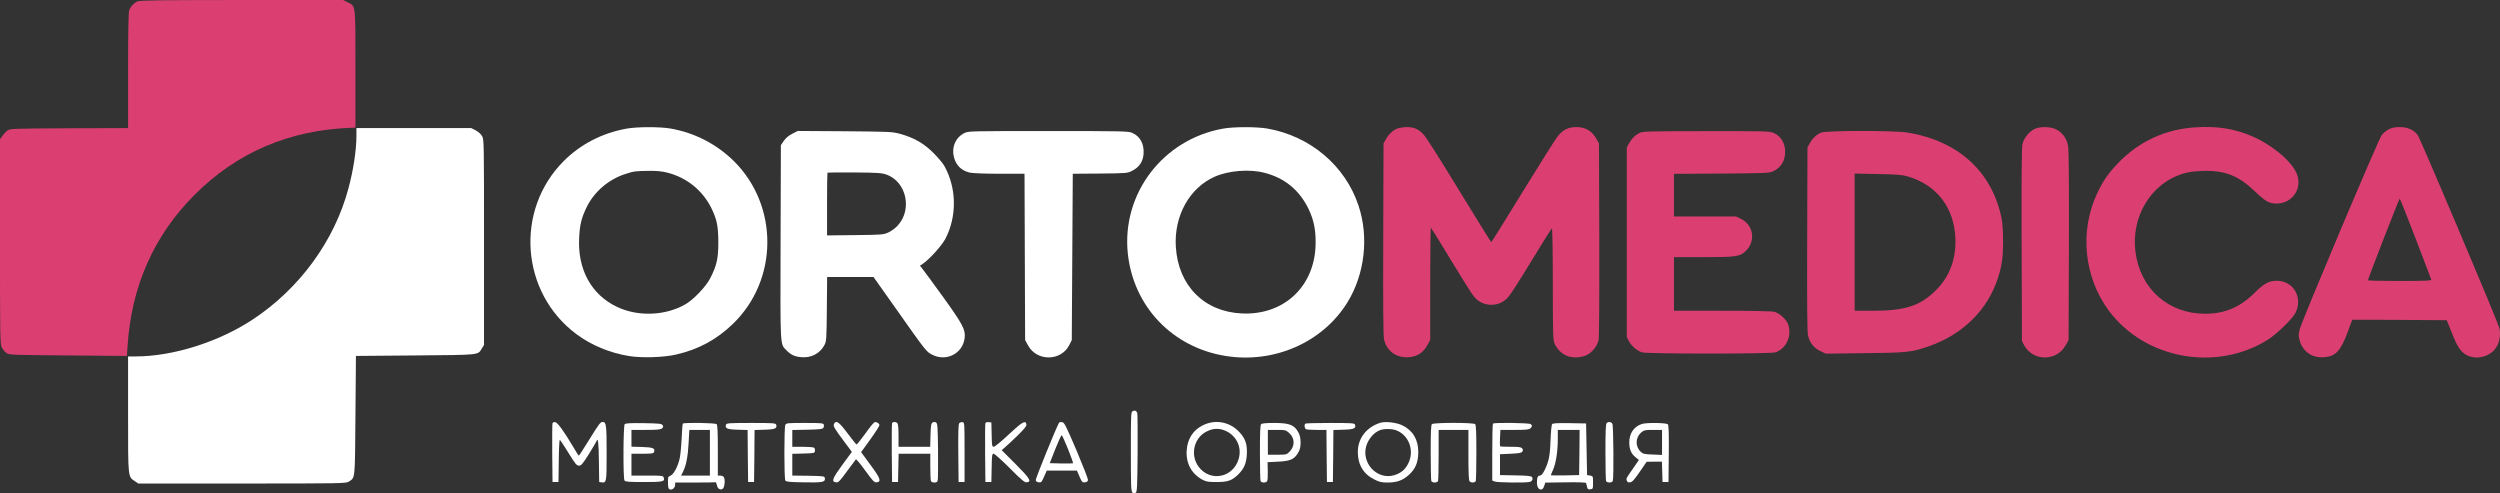
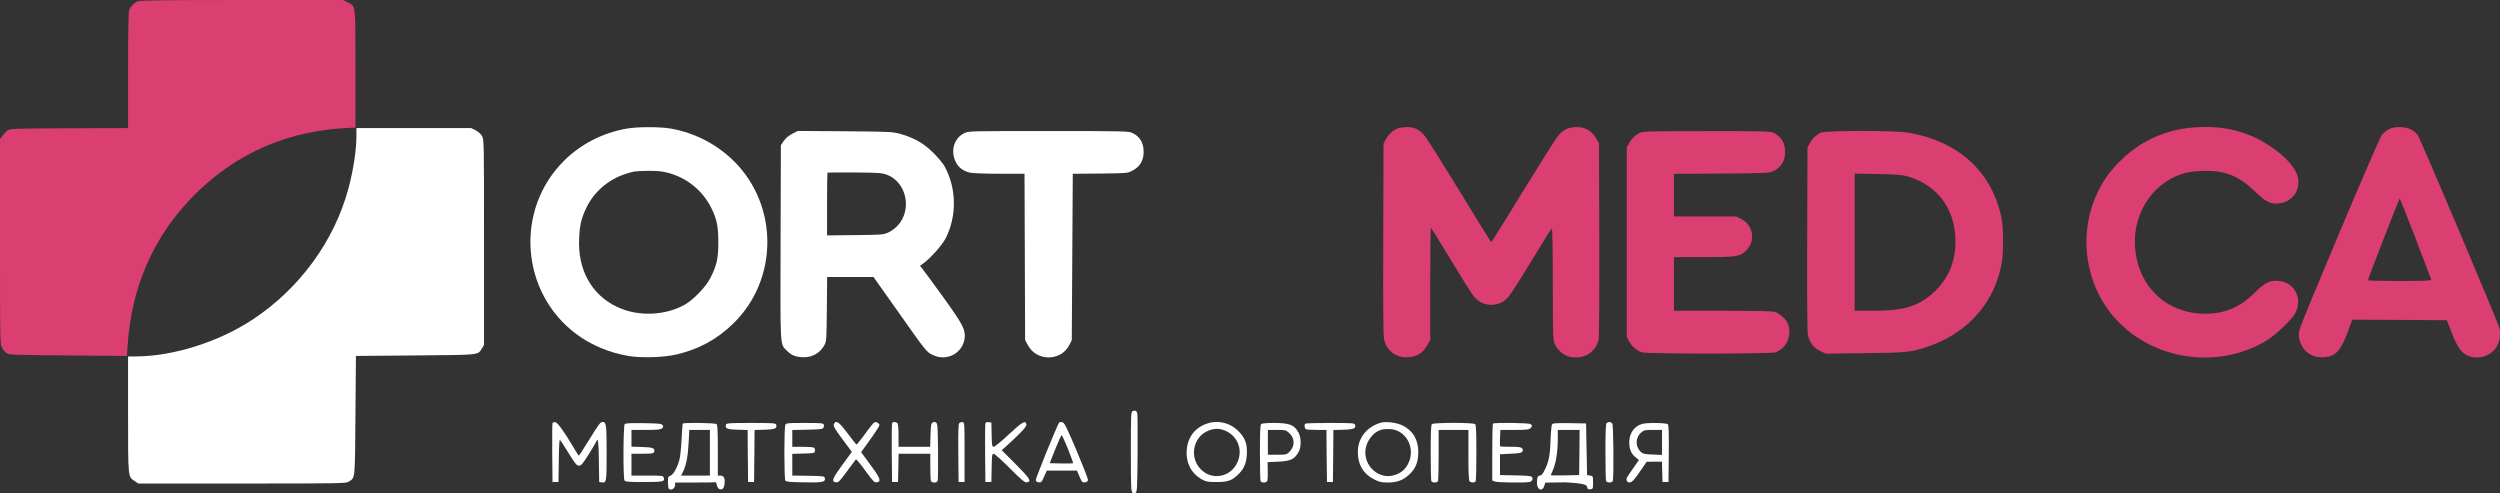
<svg xmlns="http://www.w3.org/2000/svg" xmlns:ns1="http://sodipodi.sourceforge.net/DTD/sodipodi-0.dtd" xmlns:ns2="http://www.inkscape.org/namespaces/inkscape" width="2518" height="497" viewBox="0 0 2518 497" fill="none" version="1.1" id="svg66" ns1:docname="logo-footer.svg" ns2:version="0.92.5 (2060ec1f9f, 2020-04-08)">
  <rect x="0" y="0" width="2518" height="497" fill="#333333" stroke="none" />
  <defs id="defs70" />
  <ns1:namedview pagecolor="#ffffff" bordercolor="#666666" borderopacity="1" objecttolerance="10" gridtolerance="10" guidetolerance="10" ns2:pageopacity="0" ns2:pageshadow="2" ns2:window-width="1430" ns2:window-height="882" id="namedview68" showgrid="false" ns2:pagecheckerboard="true" ns2:zoom="0.21342381" ns2:cx="1027.9277" ns2:cy="713.60818" ns2:window-x="0" ns2:window-y="0" ns2:window-maximized="0" ns2:current-layer="svg66" />
  <path d="M138.5 1.4C134.8 3 131.5 6.6 130.1 10.3C129.4 12.2 129 32.4 129 71V129L69.6 129.2C11.1 129.5 10.1 129.5 7.3 131.6C5.8 132.7 3.5 135.2 2.3 137L0 140.3V243.4C0 339.6 0.1 346.7 1.8 349.9C2.7 351.8 4.8 354.3 6.3 355.4C9.1 357.5 10.4 357.5 68.5 358L127.8 358.5L128.5 348.5C132.3 288.5 155 237.3 195.7 196.5C238.4 153.6 291.3 130.9 353.8 128.7L358 128.5V69.6C358 3 358.5 6.5 350 2.2L345.6 -5.34207e-06H243.5C160.7 0.1 140.9 0.3 138.5 1.4Z" fill="#DB3F72" id="path2" />
  <path d="M2212 128.2C2181.3 129.9 2154.3 142.3 2132.9 164.7C2123.6 174.5 2118.1 182.4 2112.4 194.4C2094.3 232.7 2098.9 279.2 2124.1 313C2160.4 361.6 2231.7 374.7 2283.8 342.4C2292.9 336.7 2308.8 321.3 2311.9 315.3C2319.8 299.6 2310 282.8 2293 282.8C2285.4 282.8 2280.4 285.5 2271.7 294.1C2256.5 309.4 2241.3 315.9 2221.2 316C2183.9 316.1 2155.5 290.9 2150.8 253.4C2146.4 218.5 2166 185.6 2197.4 175.3C2203.7 173.3 2208.2 172.6 2217.7 172.2C2240.5 171.3 2254.4 176.7 2271.1 192.7C2282 203.1 2285.5 205 2293.2 205C2309.4 204.9 2319.7 188.9 2312.9 174.1C2307.1 161.2 2287 144.9 2266.5 136.5C2249.4 129.5 2233.3 127 2212 128.2Z" fill="#DB3F72" id="path4" />
  <path d="M630.9 129.6C606.8 133.9 584.8 145.2 568 162C518.3 211.5 524.3 294.6 580.5 336.5C595.3 347.6 614 355.4 633.5 358.6C646.3 360.7 668.6 360 681 357.1C703.3 352 721.8 342.1 738.2 326.2C784 282 784.5 207.4 739.3 162.4C721.9 145.2 699.8 133.8 675.6 129.5C664.7 127.6 641.5 127.6 630.9 129.6ZM672.2 173.9C691.8 178.9 707.7 191.8 716.6 209.8C722.1 221.2 723.4 227.7 723.5 244C723.5 260.4 721.9 267.6 715.2 280.5C710.9 288.9 698.2 302.1 690 306.7C669.8 318.1 642.4 319.1 621.5 309.1C595.7 296.9 581.8 271.6 583.3 240.1C583.9 226.1 585.7 219.2 591.2 208C598.9 192.7 613.3 180.5 630 175.2C638.7 172.4 639.6 172.3 653.1 172.1C661.6 172 666.7 172.5 672.2 173.9Z" fill="#386DB1" id="path6" style="fill:#ffffff" />
-   <path d="M1231.6 129.6C1171.3 140.5 1129.8 194.9 1135.9 255C1141.4 308.5 1180.6 349.8 1234.3 358.5C1283.2 366.4 1332.2 344.9 1357.1 304.6C1374.6 276.2 1378.9 238.9 1368.3 207.1C1354.9 166.8 1319.7 137.1 1276.6 129.5C1265.6 127.6 1242.4 127.6 1231.6 129.6ZM1273.4 174C1293.9 179.2 1308.7 191.4 1318 210.5C1323.1 221.2 1325.2 230.9 1325.1 244.5C1325 287.8 1293.6 317.8 1250.6 315.7C1212.7 313.9 1186.8 287.7 1184.3 248.8C1182.3 217.6 1198 189.2 1223.4 178C1237.3 171.8 1258.4 170.1 1273.4 174Z" fill="#386DB1" id="path8" style="fill:#ffffff" />
  <path d="M1407 129.6C1402.5 131.6 1398.4 135.5 1395.7 140.5L1393.5 144.5L1393.2 240.5C1393 308.6 1393.2 338 1394 341.7C1396.5 353.4 1406.3 360.6 1418.5 359.8C1427.1 359.3 1433.2 355.5 1437.4 348L1440.5 342.5V285.8C1440.5 254.5 1440.8 229.1 1441.2 229.3C1441.5 229.4 1450.6 244.1 1461.4 262C1472.2 279.9 1482.6 296.4 1484.5 298.6C1489 304.1 1495.1 307 1502.1 307C1509.2 306.9 1514.6 304.4 1519.5 298.7C1521.7 296.3 1532.2 279.8 1542.9 262.1C1553.6 244.4 1562.7 230 1563.1 230C1563.6 230 1564 255.3 1564 286.1C1564 338.3 1564.2 342.6 1565.9 346.4C1568.3 351.8 1573.3 356.6 1578.7 358.6C1585.2 361.1 1595 360.1 1600.4 356.3C1605.2 352.9 1608.6 348.2 1610 342.9C1610.7 340.4 1610.9 305.5 1610.8 241.8L1610.5 144.5L1608.3 140.5C1603.8 132.1 1597.1 128 1587.9 128C1579.5 128 1574 130.7 1568.7 137.6C1566.4 140.5 1550.6 165.6 1533.5 193.4C1516.5 221.2 1502.3 243.9 1502 243.9C1501.7 243.9 1487.3 220.7 1470 192.4C1452.7 164 1436.8 138.8 1434.6 136.4C1429.3 130.2 1424.5 128 1416.8 128C1413.3 128.1 1408.9 128.8 1407 129.6Z" fill="#DB3F72" id="path10" />
-   <path d="M2049.4 129.8C2043.6 132.6 2038.3 139.2 2037 145.4C2036.2 149 2036 179.3 2036.2 247L2036.5 343.5L2038.7 347.7C2047.5 364 2071.2 364.2 2080.4 348L2083.5 342.5L2083.8 247.7C2084 185.2 2083.7 150.9 2083 147.2C2081.8 140.3 2078.3 134.9 2072.8 131.3C2067.3 127.6 2055.7 126.9 2049.4 129.8Z" fill="#DB3F72" id="path12" />
  <path d="M2406 130.2C2403.6 131.5 2400.4 134.1 2398.9 136C2395.6 140.2 2318.5 322.9 2316.3 331.6C2314.9 337.2 2314.9 338.3 2316.4 343.4C2319.6 354.3 2328.8 360.6 2340.6 359.8C2352.4 359.1 2357.6 353.5 2364.9 333.6L2369.2 322L2416.8 322.2L2464.4 322.5L2469.5 335.3C2475 349.6 2479 355.2 2485.4 358.1C2495.5 362.7 2508.7 358.9 2514.4 349.6C2517.9 344 2519 335.5 2517 329.4C2513.5 318.6 2437.5 139 2435.1 136C2431 130.7 2424.9 128 2417 128C2412.2 128 2409.3 128.6 2406 130.2ZM2433 240.2C2441.4 262.4 2448.5 281.1 2448.8 281.7C2449.1 282.7 2442.4 283 2417.1 283C2399.4 283 2385 282.7 2385 282.3C2385 280.7 2416.4 200 2417 200C2417.3 200 2424.5 218.1 2433 240.2Z" fill="#DB3F72" id="path14" />
  <path d="M359 136.8C359 151 356 170.9 351 189.6C336.9 242.5 301.8 290.6 254.7 321.7C220.2 344.5 174.1 359 136.5 359H129V417.2C129 482.2 128.8 480 135.9 484.7L139.3 487H243.9C344 487 348.6 486.9 351.3 485.1C357.8 480.8 357.5 484.5 358 418.5L358.5 358.5L418.5 358C484.7 357.4 481 357.8 485.3 351L487.5 347.5V244C487.5 141.9 487.5 140.5 485.5 137C484.3 134.9 481.6 132.6 479 131.2L474.6 129H416.8H359V136.8Z" fill="#386DB1" id="path16" style="fill:#ffffff" />
  <path d="M798 134.7C794.4 136.5 791.5 139 789.5 141.8L786.5 146.2L786.2 243.8C785.9 351.6 785.6 346.2 792.2 352.9C796.5 357.3 800.2 359.1 806.6 359.7C816.8 360.8 825.7 356.2 830.3 347.7C832.4 343.6 832.5 342.4 832.8 311.2L833.1 279H856.5H879.8L902.6 311.2C933.2 354.6 933 354.3 939.2 357.4C953.4 364.5 969.8 355.9 971.6 340.4C972.6 332.1 969.6 326.5 950.3 299.7C940.7 286.4 931.4 273.7 929.7 271.6L926.6 267.6L929.6 265.6C936.6 260.7 948.6 247.3 952.2 240.5C963.9 218 963.6 189.7 951.3 167.4C949.9 164.7 944.8 158.7 940.1 154C930.4 144.3 920.6 138.7 906.5 134.8C898.8 132.7 896.5 132.6 851 132.2L803.5 131.9L798 134.7ZM893.3 176C912.9 183.4 918.9 210.7 904.5 226.8C901.8 229.8 897.9 232.7 894.8 234.1C889.7 236.4 888.5 236.5 861.3 236.8L833 237.1V205.7C833 188.5 833.2 174.1 833.4 173.9C833.6 173.7 846 173.6 860.8 173.7C885.3 173.9 888.3 174.2 893.3 176Z" fill="#386DB1" id="path18" style="fill:#ffffff" />
  <path d="M971.2 134.1C961 139.2 957.2 151.5 962.4 162.7C965.2 168.6 970 172.3 977 173.9C979.5 174.5 992.8 175 1006.7 175H1031.9L1032.2 258.7L1032.5 342.5L1035.5 348C1044.4 364.3 1069 363.9 1077.1 347.3L1079.5 342.5L1080 258.8L1080.5 175L1108 174.8C1135.4 174.5 1135.6 174.5 1140.5 171.9C1147.5 168.4 1151.2 162.7 1151.8 155.1C1152.5 145 1148.5 137.5 1140.5 133.9C1136.7 132.1 1131.9 132 1056 132C975.9 132 975.5 132 971.2 134.1Z" fill="#386DB1" id="path20" style="fill:#ffffff" />
  <path d="M1652 133.6C1647.5 135.6 1643.4 139.5 1640.7 144.5L1638.5 148.5V244V339.5L1640.7 343.7C1643.4 348.8 1648.9 353.3 1653.9 354.9C1659.3 356.5 1783.3 356.5 1788.1 354.9C1799.2 351.1 1805 338.6 1801 326.6C1799.6 322.1 1792.3 315.4 1787.4 314.1C1784.9 313.4 1766.3 313 1734.8 313H1686V286V259H1715C1749.1 259 1752.4 258.5 1758.5 252.6C1768.5 243 1766.2 226.8 1753.8 220.6L1748.6 218H1717.3H1686V196.5V175.1L1733.8 174.8C1777.2 174.5 1781.9 174.3 1785.5 172.7C1793.7 169 1797.9 162.3 1798 153.2C1798 144.1 1794 137.4 1786.5 133.9C1782.7 132.2 1778.6 132 1719 132.1C1664.5 132.1 1655 132.3 1652 133.6Z" fill="#DB3F72" id="path22" />
  <path d="M1834 133.6C1829.5 135.6 1825.4 139.5 1822.7 144.5L1820.5 148.5L1820.2 240.5C1820 305.5 1820.2 334 1821 337.7C1822.6 345.1 1827 350.6 1833.6 353.7L1839 356.2L1878.3 355.7C1920.3 355.3 1925 354.8 1942 349C1976.5 337.3 2001.9 312.4 2012.3 280C2016.4 267.3 2017.5 259.4 2017.5 243C2017.5 233.8 2016.9 224.7 2016.1 220.5C2006.7 173.1 1972.5 141.8 1921 133.5C1907.2 131.3 1839.1 131.4 1834 133.6ZM1920.5 177.4C1948.4 185.3 1965.8 205.7 1969 234C1971.6 256.9 1965 277.3 1950.1 292.1C1934 308.1 1919 313 1886.4 313H1868V243.9V174.8L1891.3 175.3C1909.1 175.6 1915.9 176.1 1920.5 177.4Z" fill="#DB3F72" id="path24" />
  <path d="M1140.7 414.2C1139.1 415 1139 418.6 1139 454.9C1139 490 1139.2 494.9 1140.6 496.1C1141.7 497 1142.6 497.1 1143.8 496.3C1145.3 495.4 1145.5 491.4 1145.8 456.9C1145.9 435.8 1145.8 417.5 1145.5 416.4C1144.9 413.8 1143 412.9 1140.7 414.2Z" fill="#DB3F72" id="path26" style="fill:#ffffff" />
  <path d="M556.5 426.2C556.2 426.9 556.1 440.6 556.2 456.5L556.5 485.5H559.5H562.5L562.8 464.2C562.9 452.6 563.4 443 563.8 443C564.2 443 567.6 448.1 571.4 454.3C579.8 467.9 580.7 469 583.5 469C585.3 469 587.3 466.6 592.9 457.7C596.8 451.4 600.2 445.6 600.6 444.7C602.3 440.1 603 444.9 603.2 464.2L603.5 485.5L605.8 485.8C610.9 486.5 611 485.9 611 456.3C611 428.2 610.6 425 607.1 425C604.7 425 603.7 426.3 592.9 443.7C587.7 452.1 583.3 459 583 458.9C582.7 458.9 580.3 455.2 577.7 450.7C568.1 434.5 561.6 425.5 559.2 425.2C558 425 556.8 425.5 556.5 426.2Z" fill="#386DB1" id="path28" style="fill:#ffffff" />
  <path d="M840.1 426.8C838.9 429.1 840.2 431.3 850.6 445.2L858 455.1L848.4 468.2C838.3 482 837.1 485.2 842.1 485.8C844.4 486.1 845.7 484.8 853 474.8C857.5 468.6 861.6 463.1 862 462.7C862.4 462.2 866.7 467.3 871.5 474C879.3 484.7 880.6 486.1 882.9 485.8C888 485.2 886.8 481.8 876.7 468.2L867.3 455.4L876.7 442.4C881.8 435.3 885.9 428.9 885.8 428.1C885.4 426.2 882.6 424.6 880.8 425.3C879.9 425.6 875.7 430.8 871.4 436.9C867 442.9 863.1 447.8 862.7 447.7C862.2 447.5 858.2 442.5 853.7 436.5C845.2 425.1 842.2 422.9 840.1 426.8Z" fill="#386DB1" id="path30" style="fill:#ffffff" />
  <path d="M898.5 426.3C898.2 427 898.1 440.6 898.2 456.5L898.5 485.5H901.5H904.5L904.8 471.2L905.1 457H921H937V469.9C937 477 937.3 483.5 937.6 484.4C938 485.4 939.4 486 941.1 486C943.2 486 944.1 485.4 944.5 483.7C944.8 482.5 944.9 469.2 944.8 454.1C944.5 429.3 944.3 426.6 942.8 425.6C941.5 424.8 940.5 424.8 939.3 425.6C937.8 426.5 937.5 428.5 937.2 438.4L936.9 450H921H905V438.7C905 431.2 904.6 427 903.8 426.2C902.2 424.6 899.1 424.7 898.5 426.3Z" fill="#386DB1" id="path32" style="fill:#ffffff" />
  <path d="M966.1 426.3C965.3 427.4 965 435.6 965.2 456.6L965.5 485.5H968.5H971.5V455.5C971.5 425.8 971.5 425.5 969.4 425.2C968.3 425 966.8 425.5 966.1 426.3Z" fill="#386DB1" id="path34" style="fill:#ffffff" />
  <path d="M992.5 426.2C992.2 426.9 992.1 440.6 992.2 456.5L992.5 485.5H995.5H998.5L998.8 471.2C999 458.5 999.2 457 1000.8 457C1001.7 457 1009 463.5 1017 471.5C1028.8 483.4 1032 486 1034 485.8C1039.4 485.2 1037.6 482.2 1023 467.5L1008.9 453.4L1012.7 450.1C1014.8 448.3 1020.5 443 1025.3 438.3C1031.6 432.1 1034 429.1 1033.8 427.6C1033.1 422.8 1029.7 424.8 1016.1 437.5C1008.8 444.4 1001.9 450 1000.9 450C999.2 450 999 448.9 998.8 437.7L998.5 425.5L995.7 425.2C994.1 425 992.8 425.4 992.5 426.2Z" fill="#386DB1" id="path36" style="fill:#ffffff" />
  <path d="M1066.7 425.7C1064.1 430 1043 481.9 1043.2 483.5C1043.4 484.8 1044.4 485.6 1046.2 485.8C1048.8 486.1 1049.2 485.6 1051.6 480.1L1054.3 474H1069.5H1084.7L1087.3 480.1C1089.7 485.6 1090.1 486.1 1092.7 485.8C1094.6 485.6 1095.6 484.9 1095.8 483.5C1096 482.4 1090.7 468.9 1084.2 453.5C1073.3 428.1 1072 425.5 1069.7 425.2C1068.3 425 1067 425.2 1066.7 425.7ZM1075.7 452.3C1078.8 459.9 1081 466.3 1080.8 466.6C1080.5 466.8 1075.1 466.9 1068.8 466.8L1057.3 466.5L1062.9 452.3C1066 444.5 1068.9 438.2 1069.4 438.3C1069.8 438.5 1072.7 444.8 1075.7 452.3Z" fill="#386DB1" id="path38" style="fill:#ffffff" />
  <path d="M1214.4 427.1C1202.8 431.5 1196 441.1 1195.2 454C1194.5 466.8 1200.2 477.4 1211.2 483.2C1214.9 485.2 1217 485.5 1225.5 485.5C1236.8 485.5 1241 484 1247.5 477.5C1253 472 1255.3 466.6 1255.8 457.9C1256.4 447.3 1254.3 441.3 1247.6 434.5C1238.8 425.5 1225.9 422.6 1214.4 427.1ZM1236 434.7C1246.1 440.1 1250.8 451.2 1247.6 462.2C1242.1 481.1 1219.1 485.7 1207.4 470.3C1198.6 458.7 1202.2 441.4 1214.9 434.8C1222.1 431 1228.9 431 1236 434.7Z" fill="#386DB1" id="path40" style="fill:#ffffff" />
  <path d="M1390 425.9C1376.2 430.4 1367.8 441.3 1367.6 454.9C1367.5 467.8 1373.1 477.4 1384.2 482.9C1389.3 485.5 1391.5 486 1397.5 486C1406.8 486 1412.8 483.9 1418.9 478.4C1425.7 472.3 1428.4 465.8 1428.5 455.5C1428.5 442.7 1423.1 433.6 1412.4 428.4C1406.5 425.5 1395 424.2 1390 425.9ZM1406.8 433.6C1419.4 438.8 1424.7 454.2 1418.4 466.8C1415.4 472.9 1411 476.6 1404.3 478.6C1388.9 483.3 1373.4 469.5 1375.3 452.9C1376.4 444.1 1383.2 435.3 1390.7 433C1395.3 431.6 1402.8 431.9 1406.8 433.6Z" fill="#386DB1" id="path42" style="fill:#ffffff" />
  <path d="M1618.2 426.2C1617.3 427.1 1617 434.9 1617 455.1C1617 470.4 1617.3 483.5 1617.6 484.4C1618.4 486.5 1623.6 486.5 1624.4 484.4C1625.5 481.6 1625.1 429 1624 426.9C1622.8 424.8 1620 424.4 1618.2 426.2Z" fill="#386DB1" id="path44" style="fill:#ffffff" />
  <path d="M629.2 427.2C627.7 428.7 627.5 481.6 629 484C629.8 485.2 633.1 485.5 648.4 485.5C667.9 485.5 669.8 485.1 668.5 481.1C667.9 479.1 667.2 479 651.9 479H636V468V457H647C656.3 457 658.2 456.7 658.7 455.4C660.2 451.5 657.8 450.5 646.6 450.2L636 449.9V441.5V433H650.3C661.2 433 665.1 432.7 666.6 431.6C668.1 430.4 668.3 429.8 667.4 428.3C666.4 426.7 664.4 426.5 648.4 426.2C635.3 426 630.1 426.3 629.2 427.2Z" fill="#386DB1" id="path46" style="fill:#ffffff" />
  <path d="M687.7 426.7C687.4 427.2 686.9 434.2 686.5 442.4C686.1 450.5 685.2 459.7 684.4 462.6C682.4 470.6 678.3 477.9 675.5 479C674.1 479.5 673 480.5 672.9 481.2C672.6 485.9 672.9 491 673.4 491.9C675.2 494.8 680 492.2 680 488.3V486H700C711 486 720.3 485.9 720.7 485.7C721.1 485.6 721.7 486.8 722 488.4C722.6 492.1 725.3 493.9 727.8 492.4C729.9 491.1 730.7 482.6 728.9 480.4C728.3 479.6 726.7 479 725.4 479H723V453.7C723 435.4 722.7 428.1 721.8 427.2C720.5 425.9 688.4 425.4 687.7 426.7ZM715 456V479H700.5H686L688 475C691.1 468.8 692.9 459.6 693.6 445.7L694.3 433H704.7H715V456Z" fill="#386DB1" id="path48" style="fill:#ffffff" />
  <path d="M731.3 427.6C729.9 431.4 732.2 432.5 742.8 432.8L753 433.1L753.2 459.3L753.5 485.5H756.5H759.5L759.8 459.3L760 433.1L770.2 432.8C780.8 432.5 783.1 431.4 781.7 427.6C781.1 426.2 778.3 426 756.5 426C734.7 426 731.9 426.2 731.3 427.6Z" fill="#386DB1" id="path50" style="fill:#ffffff" />
  <path d="M791 427.9C789.7 430.4 789.7 481.9 791 484C791.7 485.2 795.2 485.6 809.4 485.8C828.3 486.2 831.4 485.6 830.8 481.7C830.5 479.6 830.1 479.5 814.3 479.2L798 479V468V457.1L809.3 456.8C820.3 456.5 820.5 456.4 820.8 454.1C821 452.8 820.6 451.3 819.8 450.9C819.1 450.4 813.9 450 808.3 450H798V441.5V433.1L813.1 432.8C825.8 432.5 828.5 432.2 829.3 430.9C829.9 430 830 428.5 829.7 427.6C829.1 426.2 826.8 426 810.6 426C793.3 426 792 426.1 791 427.9Z" fill="#386DB1" id="path52" style="fill:#ffffff" />
  <path d="M1270.2 427.2C1269.3 428.1 1269 435.8 1269 455.6C1269 470.6 1269.3 483.5 1269.6 484.4C1270.4 486.6 1275.6 486.5 1276.4 484.3C1276.8 483.3 1277 478.7 1276.9 474L1276.7 465.5L1287.1 465C1300.4 464.4 1304.3 462.4 1308.4 454.3C1310.6 449.9 1310.5 440.9 1308.1 436.2C1303.9 428 1299.1 426 1283.2 426C1275.4 426 1271 426.4 1270.2 427.2ZM1298.4 436.1C1304.3 441.2 1304.4 449.4 1298.8 455C1295.9 457.9 1295.6 458 1286.4 458H1277V445.5V433H1286C1294.6 433 1295.1 433.1 1298.4 436.1Z" fill="#386DB1" id="path54" style="fill:#ffffff" />
  <path d="M1314.7 426.7C1313.4 427.9 1314 431.8 1315.6 432.4C1316.5 432.7 1321.4 433 1326.6 433H1336L1336.2 459.2L1336.5 485.5H1339.5H1342.5L1342.8 459.3L1343 433.1L1353.2 432.8C1363.8 432.5 1366.1 431.4 1364.7 427.6C1364.1 426.2 1361.3 426 1339.7 426C1326.3 426 1315 426.3 1314.7 426.7Z" fill="#386DB1" id="path56" style="fill:#ffffff" />
  <path d="M1442.2 427.2C1441.3 428.1 1441 435.8 1441 455.6C1441 470.6 1441.3 483.5 1441.6 484.4C1442.4 486.5 1447.6 486.5 1448.4 484.4C1448.7 483.5 1449 471.6 1449 457.9V433H1464H1479V458.3C1479 476.6 1479.3 483.9 1480.2 484.8C1481.9 486.5 1485.7 486.3 1486.4 484.4C1486.7 483.5 1487 470.6 1487 455.6C1487 435.8 1486.7 428.1 1485.8 427.2C1484.1 425.5 1443.9 425.5 1442.2 427.2Z" fill="#386DB1" id="path58" style="fill:#ffffff" />
  <path d="M1503.7 426.7C1503.3 427 1503 440.1 1503 455.7V484L1505.6 485C1508.3 486.1 1537 486.4 1540.7 485.4C1543.3 484.7 1544.4 482.2 1542.9 480.4C1542.1 479.4 1537.8 479 1526.3 478.8L1510.8 478.5V468V457.5L1521.6 457C1530.1 456.6 1532.5 456.2 1533.3 454.8C1534.1 453.6 1534 452.7 1533.1 451.6C1532 450.3 1529.6 450 1521.5 450C1515.9 450 1511.1 449.8 1510.9 449.6C1510.7 449.4 1510.6 445.5 1510.8 441.1L1511.2 433H1525.5C1537.2 433 1540.1 432.7 1541.4 431.4C1543.3 429.5 1543.4 428.8 1541.8 427.2C1540.5 425.9 1504.9 425.4 1503.7 426.7Z" fill="#386DB1" id="path60" style="fill:#ffffff" />
-   <path d="M1563.3 427.2C1562.7 427.9 1562 435.2 1561.7 443.5C1561.2 459.2 1559.9 465.3 1555.4 474.2C1553.8 477.4 1552.3 479 1551.1 479C1548.8 479 1548 480.9 1548 486.5C1548 493.5 1553.6 495.6 1555.4 489.3L1556.4 486.1L1576.8 485.8C1589.8 485.6 1597.4 485.9 1597.5 486.5C1597.7 487 1598.1 488.8 1598.5 490.3C1599 492.7 1599.5 493.1 1601.8 492.8C1604.4 492.5 1604.5 492.3 1604.5 486C1604.5 479.6 1604.5 479.5 1601.5 479L1598.5 478.5L1598 452.5L1597.5 426.5L1580.9 426.2C1568.4 426 1564 426.3 1563.3 427.2ZM1590.8 455.7L1590.5 478.5L1576.3 478.8C1568.4 478.9 1562 478.9 1562 478.7C1562 478.4 1562.9 476.1 1564.1 473.5C1567.1 466.8 1568.9 455.2 1569 443.2V433H1580H1591L1590.8 455.7Z" fill="#386DB1" id="path62" style="fill:#ffffff" />
+   <path d="M1563.3 427.2C1562.7 427.9 1562 435.2 1561.7 443.5C1561.2 459.2 1559.9 465.3 1555.4 474.2C1553.8 477.4 1552.3 479 1551.1 479C1548.8 479 1548 480.9 1548 486.5C1548 493.5 1553.6 495.6 1555.4 489.3L1556.4 486.1L1576.8 485.8C1597.7 487 1598.1 488.8 1598.5 490.3C1599 492.7 1599.5 493.1 1601.8 492.8C1604.4 492.5 1604.5 492.3 1604.5 486C1604.5 479.6 1604.5 479.5 1601.5 479L1598.5 478.5L1598 452.5L1597.5 426.5L1580.9 426.2C1568.4 426 1564 426.3 1563.3 427.2ZM1590.8 455.7L1590.5 478.5L1576.3 478.8C1568.4 478.9 1562 478.9 1562 478.7C1562 478.4 1562.9 476.1 1564.1 473.5C1567.1 466.8 1568.9 455.2 1569 443.2V433H1580H1591L1590.8 455.7Z" fill="#386DB1" id="path62" style="fill:#ffffff" />
  <path d="M1653.8 427C1645.9 429.4 1641 436.4 1641 445.5C1641 452.5 1642.9 457 1647.3 460.5L1650.7 463.3L1645.1 471.4C1637.6 482.2 1637.8 481.7 1638.5 484.1C1639 485.6 1639.9 486 1641.8 485.8C1643.9 485.6 1645.9 483.4 1651.5 475.3L1658.5 465.1L1666.2 465H1673.9L1674.2 475.2L1674.5 485.5H1677.5H1680.5L1680.8 457.1C1681 437 1680.7 428.3 1679.9 427.4C1678.6 425.8 1658.6 425.5 1653.8 427ZM1674 445.6V458.2L1664.6 457.8C1656.2 457.5 1654.9 457.2 1652.6 455.1C1646.8 449.6 1647.1 440.7 1653.1 435.5C1655.9 433.2 1657 433 1665.1 433H1674V445.6Z" fill="#386DB1" id="path64" style="fill:#ffffff" />
</svg>